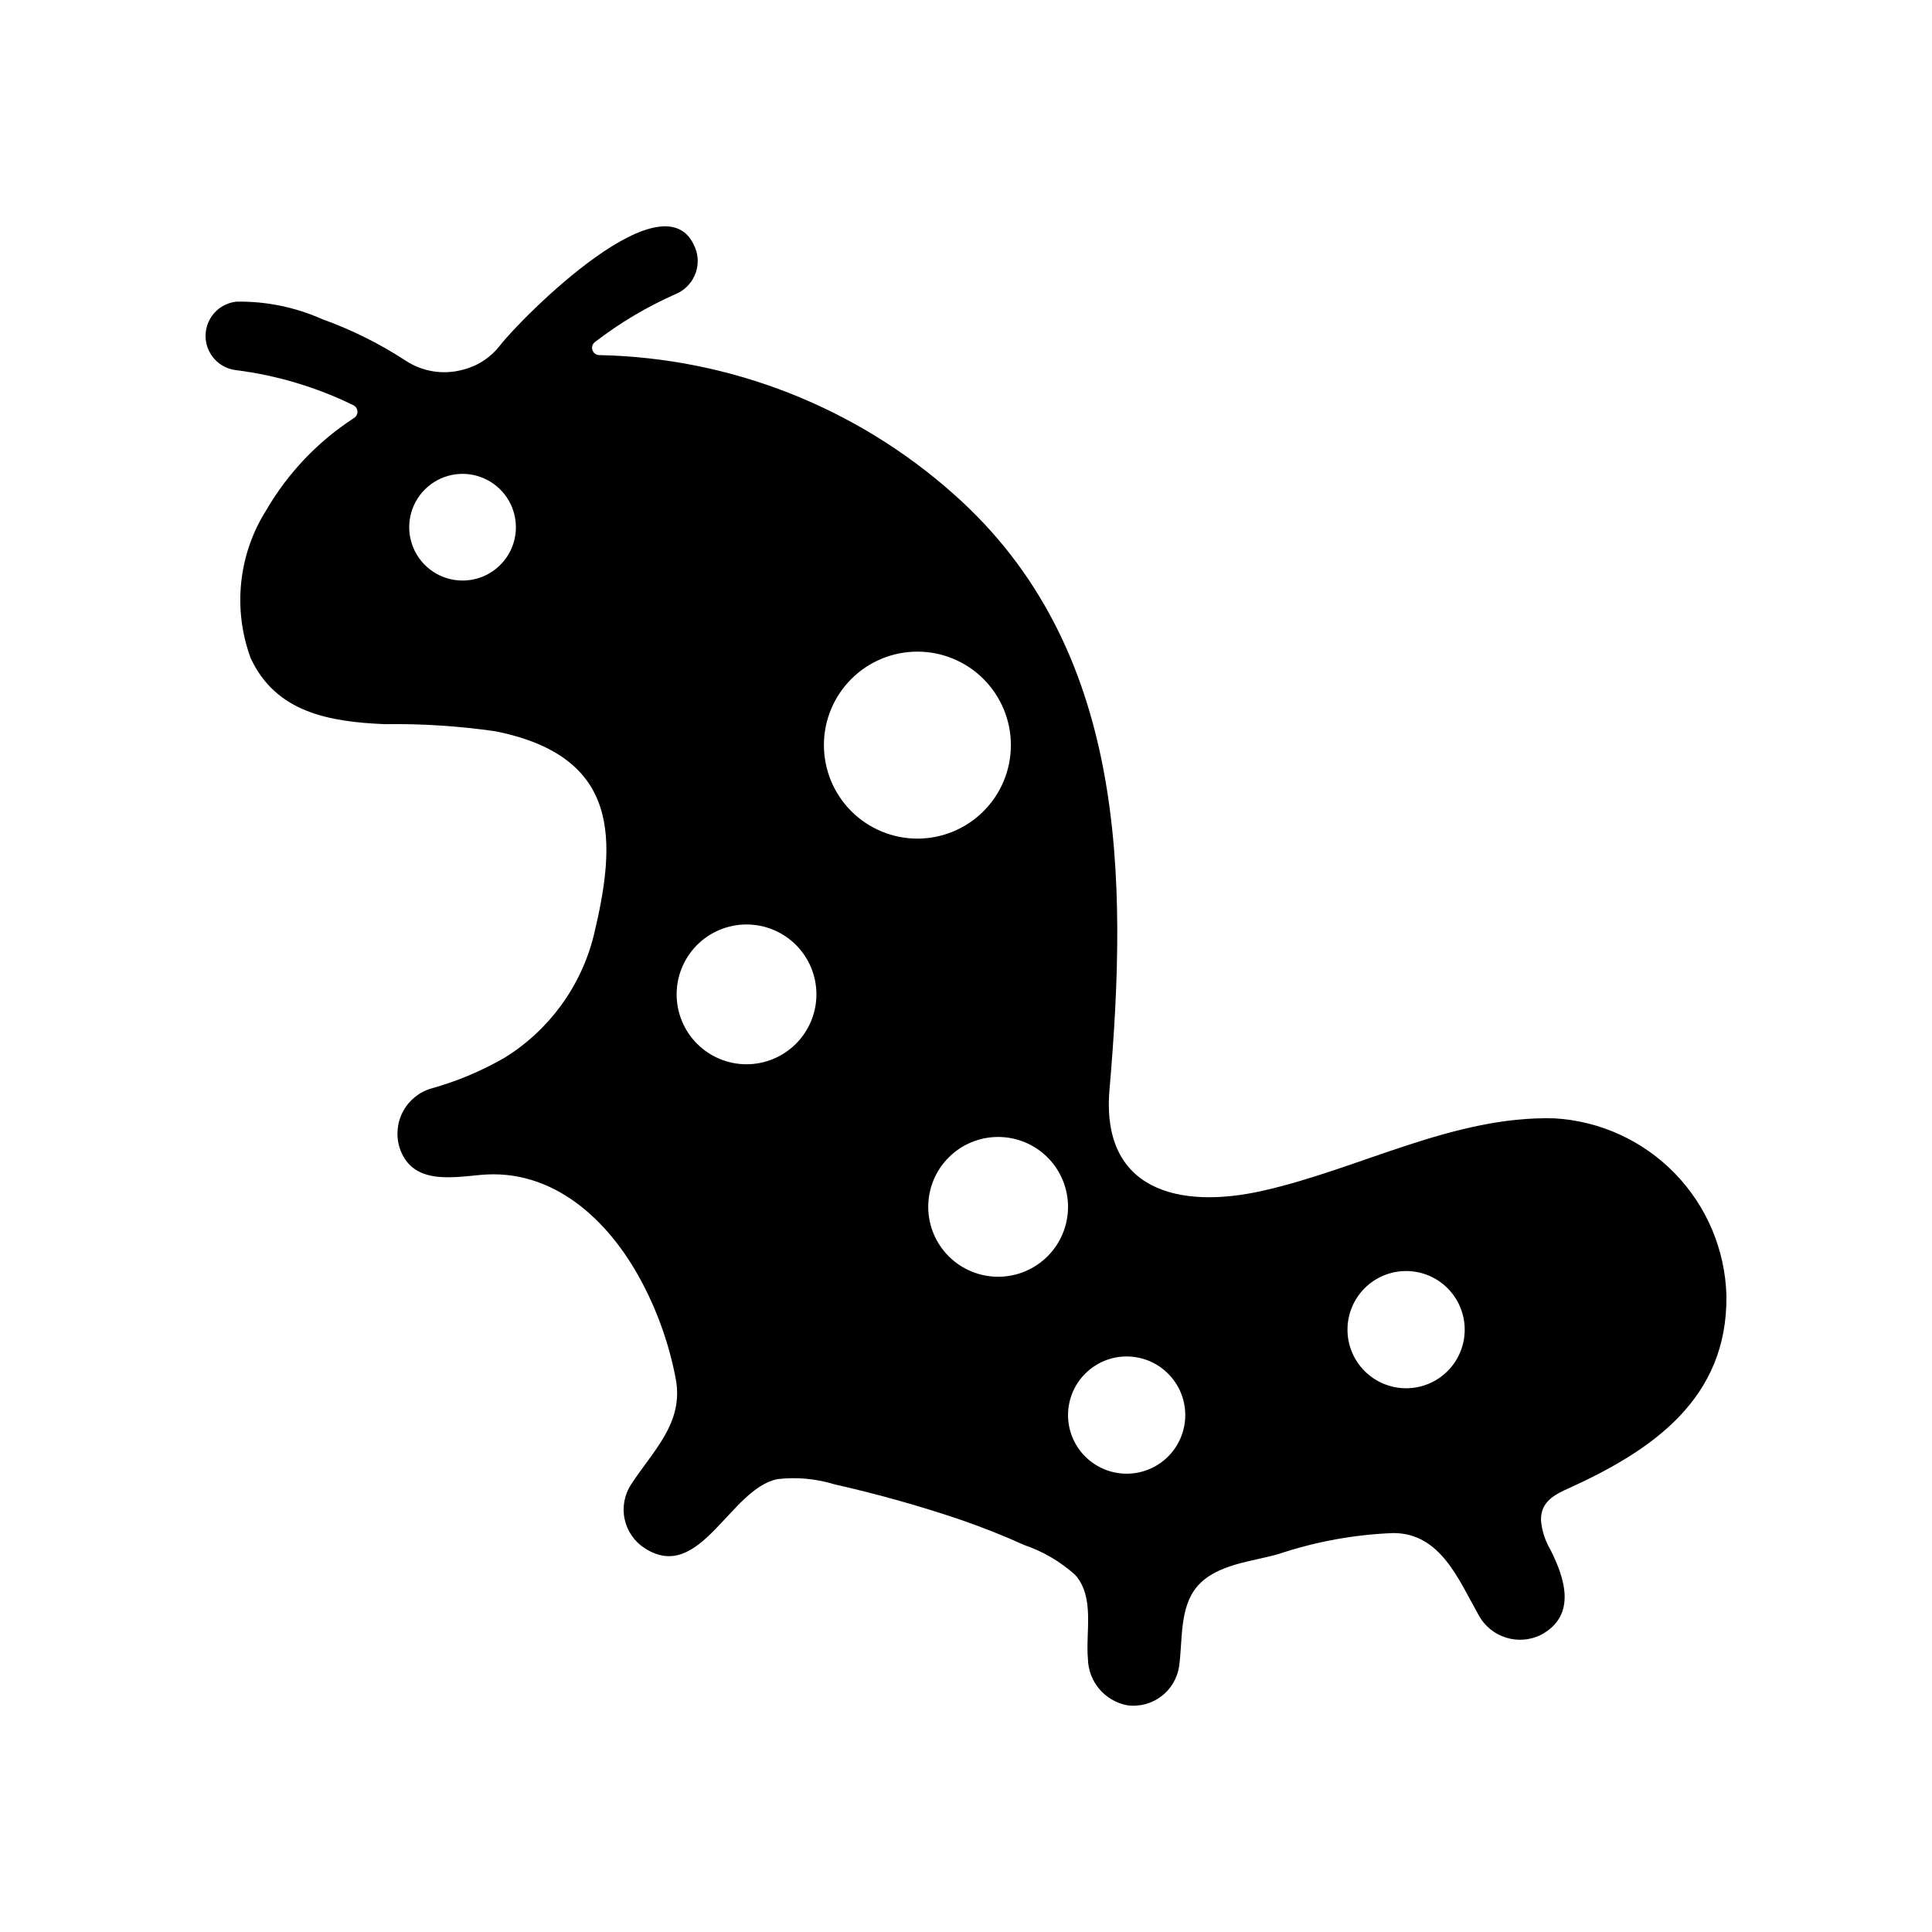
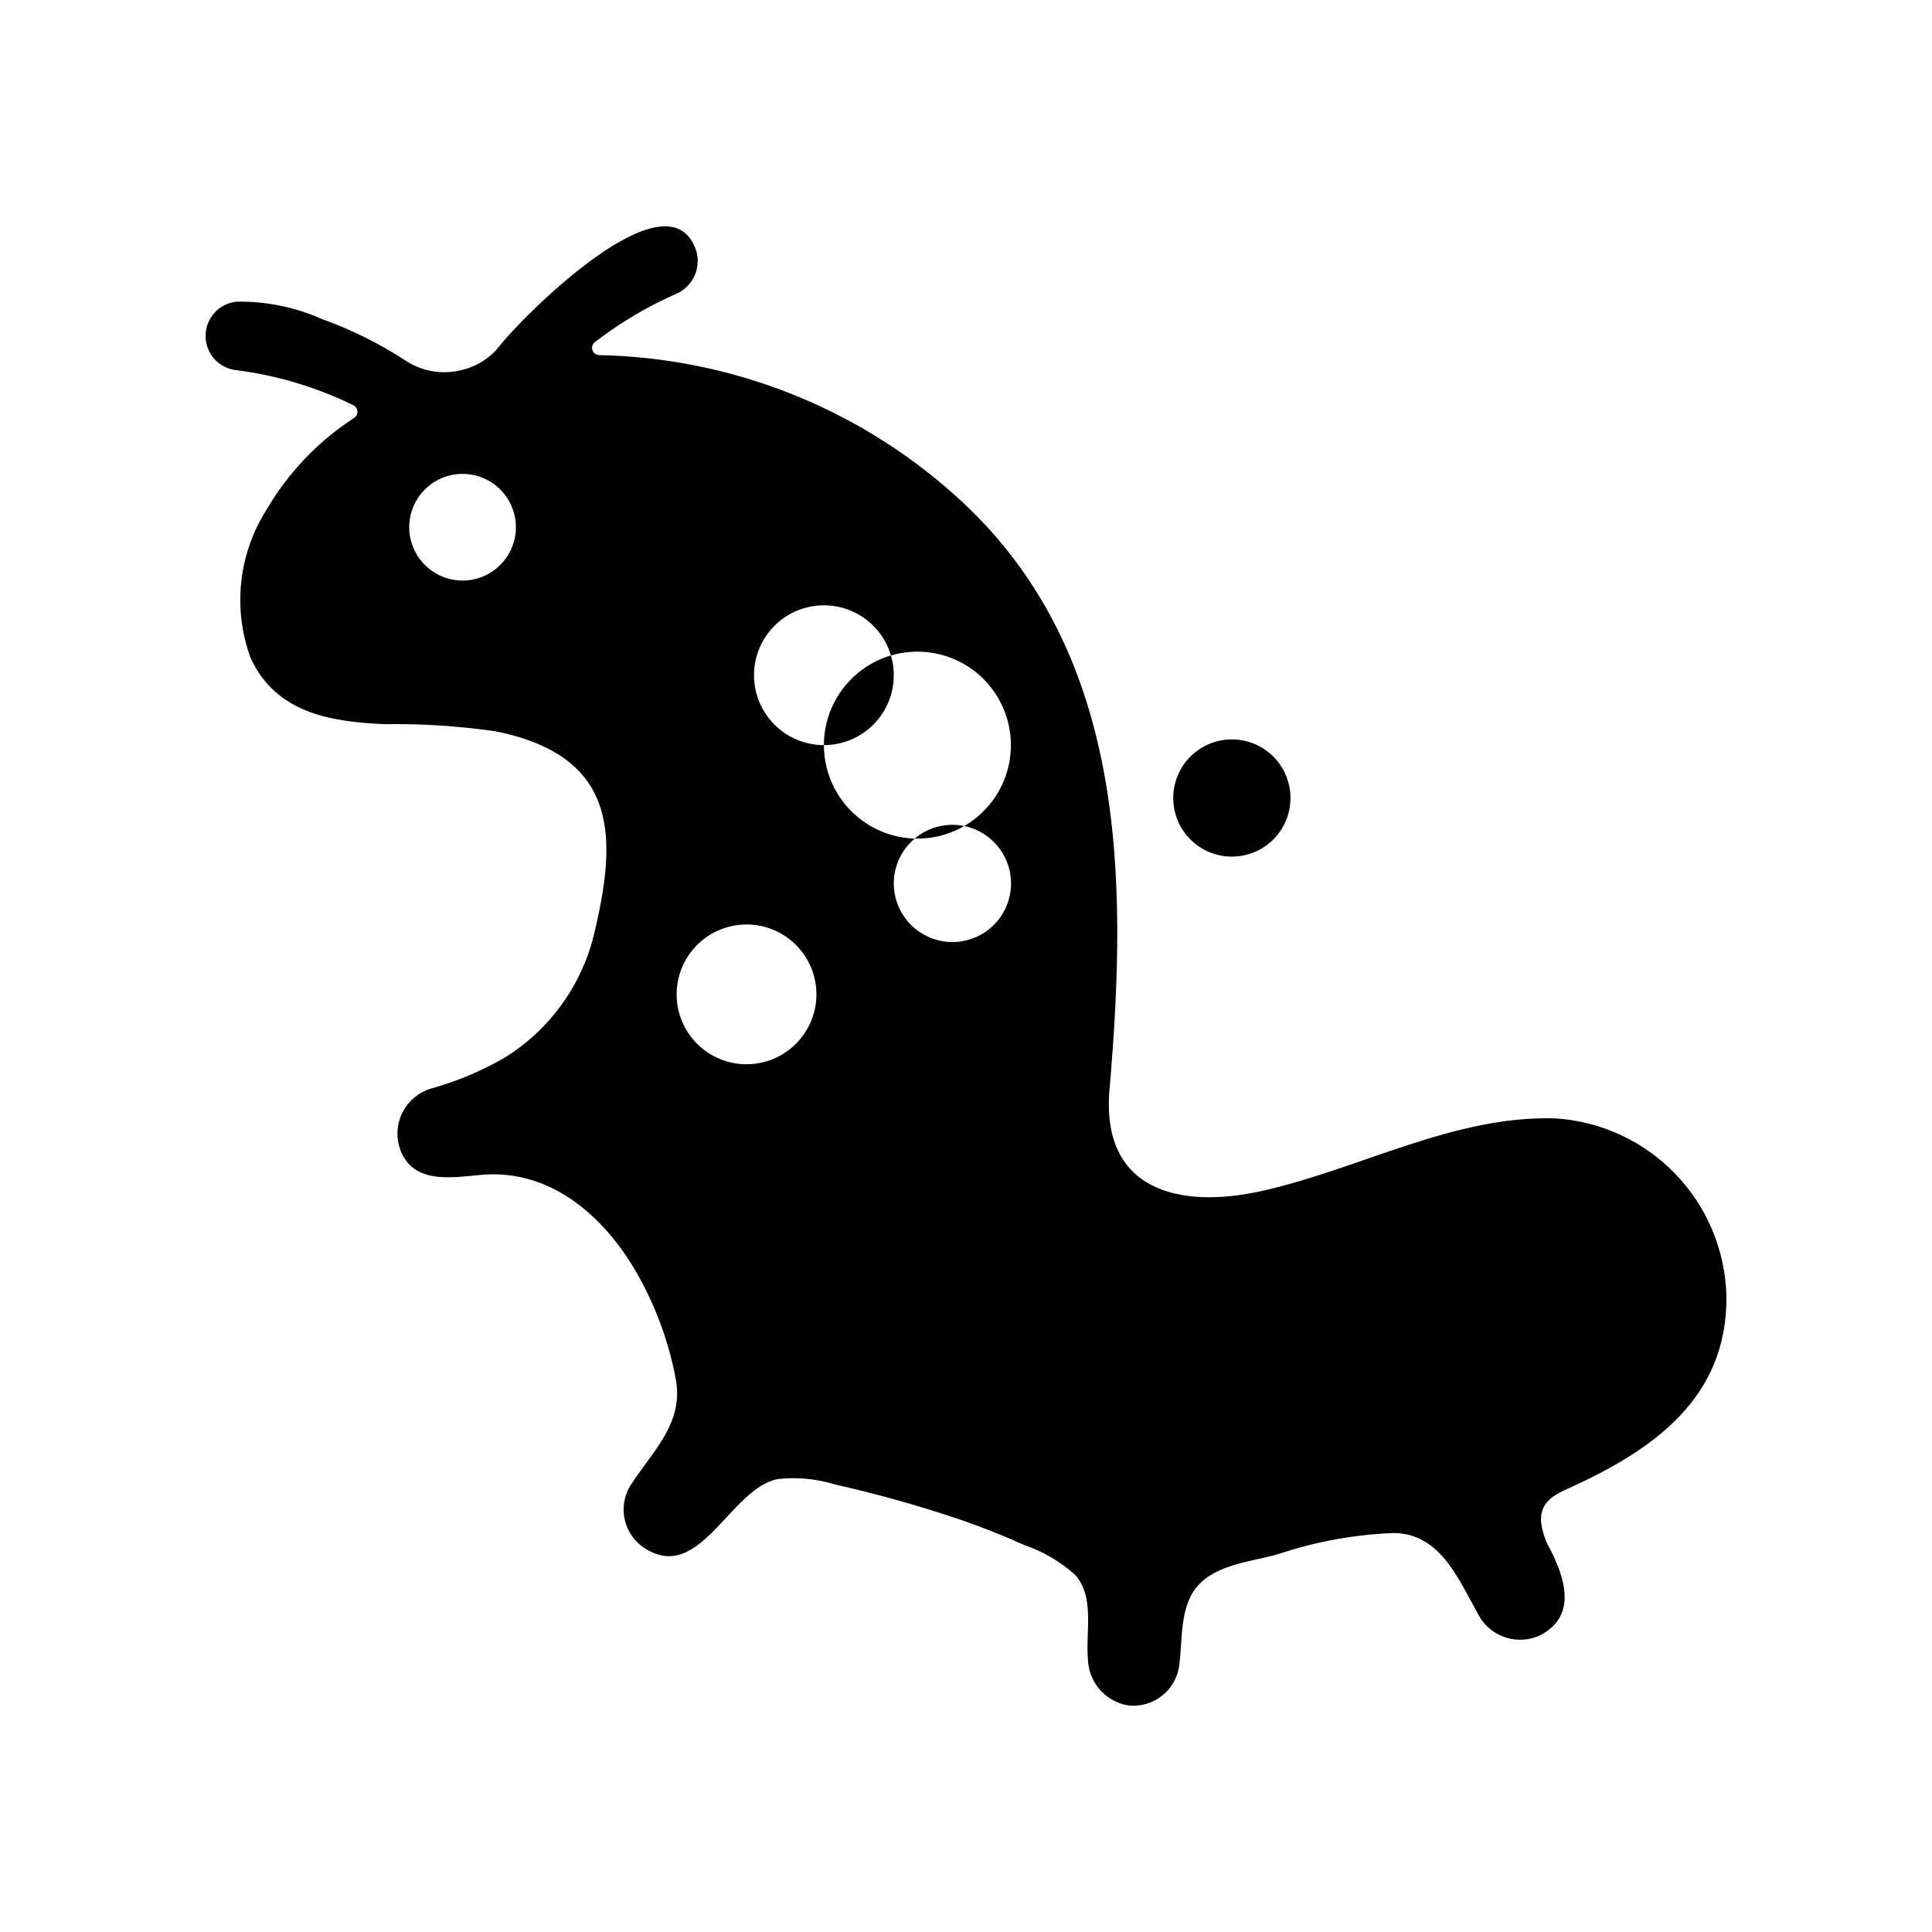
<svg xmlns="http://www.w3.org/2000/svg" fill="#000000" width="800px" height="800px" version="1.1" viewBox="144 144 512 512">
-   <path d="m601.52 487.32c-0.344-12.109-5.219-23.652-13.656-32.348-8.441-8.691-19.84-13.902-31.938-14.602-26.797-0.738-51.805 13.516-77.434 19.223-21.98 4.934-42.754-0.078-40.465-26.832 4.856-56.27 4.66-117.04-41.203-157.74h0.004c-25.926-23.117-59.258-36.207-93.988-36.914-0.82 0-1.555-0.516-1.828-1.293-0.27-0.773-0.023-1.637 0.621-2.148 6.637-5.117 13.871-9.414 21.543-12.789 4.402-1.902 6.691-6.789 5.336-11.391-7.234-21.973-46.711 18.156-52.047 25.113-2.434 3.141-5.848 5.375-9.695 6.352l-0.145 0.039h-0.004c-5.106 1.387-10.559 0.535-15.004-2.34-6.926-4.539-14.367-8.25-22.168-11.047-7.164-3.199-14.941-4.793-22.785-4.664-4.629 0.48-8.156 4.367-8.188 9.023-0.031 4.652 3.441 8.586 8.066 9.129 10.805 1.363 21.312 4.504 31.098 9.293 0.629 0.305 1.043 0.926 1.086 1.625 0.043 0.695-0.293 1.363-0.879 1.742-9.543 6.188-17.496 14.527-23.227 24.348-7.441 11.73-8.992 26.262-4.195 39.297 6.68 14.445 20.891 16.895 35.531 17.516 9.848-0.148 19.691 0.488 29.438 1.902 33.254 6.731 32.004 28.992 25.934 54.184-3.363 13.418-11.816 25-23.574 32.289-6.09 3.516-12.598 6.25-19.371 8.148-3.227 0.918-5.945 3.098-7.543 6.047-1.598 2.945-1.945 6.414-0.961 9.621 3.156 9.758 13.391 8.027 21.434 7.262 19.316-1.836 34.051 12.066 42.57 28.02v-0.004c4.391 8.188 7.5 16.996 9.215 26.125 2.117 11.539-5.902 18.828-11.824 27.836h0.004c-1.797 2.723-2.426 6.051-1.746 9.242 0.68 3.188 2.609 5.973 5.356 7.727 14.645 9.402 22.566-15.891 35.203-18.336 5.07-0.586 10.207-0.109 15.082 1.395 11.34 2.555 22.535 5.699 33.543 9.426 5.672 1.973 11.27 4.176 16.742 6.66 4.984 1.703 9.57 4.394 13.488 7.918 5.246 5.93 2.711 15.113 3.363 22.258 0.133 6.012 4.438 11.117 10.34 12.27 6.664 0.953 12.848-3.664 13.824-10.328 0.98-6.816 0.016-15.551 4.797-21.152 5.082-5.949 14.598-6.566 21.609-8.613h0.004c9.805-3.273 20.023-5.137 30.352-5.535 12.543 0 17.332 12.41 22.656 21.805v0.004c3.231 5.883 10.539 8.152 16.535 5.137 9.531-5.144 6.234-15.078 2.438-22.547-1.379-2.352-2.231-4.977-2.484-7.691-0.152-4.988 3.555-6.906 7.523-8.652 22.016-10.02 41.965-23.703 41.617-51.004zm-334.94-189.47c-5.719 0-10.871-3.441-13.059-8.723-2.188-5.285-0.98-11.363 3.062-15.406 4.043-4.043 10.125-5.254 15.406-3.062 5.281 2.188 8.727 7.34 8.727 13.059 0 7.805-6.328 14.133-14.137 14.133zm75.258 128.19v0.004c-4.91 0-9.621-1.953-13.098-5.426-3.473-3.473-5.426-8.184-5.426-13.098 0-4.914 1.953-9.625 5.426-13.098 3.477-3.477 8.188-5.426 13.098-5.426 4.914 0 9.625 1.949 13.102 5.426 3.473 3.473 5.422 8.184 5.422 13.098-0.004 4.91-1.957 9.617-5.43 13.09-3.473 3.473-8.18 5.426-13.09 5.434zm20.504-84.578v0.004c0-6.574 2.613-12.875 7.258-17.52 4.648-4.648 10.949-7.258 17.52-7.258 6.57 0 12.875 2.609 17.52 7.258 4.644 4.644 7.258 10.945 7.258 17.52 0 6.57-2.613 12.871-7.258 17.516-4.644 4.648-10.949 7.258-17.52 7.258-6.57-0.004-12.867-2.617-17.512-7.262-4.648-4.644-7.258-10.945-7.262-17.512zm46.176 140.89c-4.914 0-9.625-1.953-13.098-5.426-3.477-3.473-5.426-8.184-5.426-13.098s1.949-9.625 5.426-13.098c3.473-3.477 8.184-5.426 13.098-5.426 4.91 0 9.625 1.949 13.098 5.426 3.473 3.473 5.426 8.184 5.426 13.098s-1.949 9.625-5.426 13.098c-3.473 3.477-8.184 5.426-13.098 5.426zm34.055 52.191c-4.117 0-8.07-1.637-10.98-4.551-2.914-2.91-4.551-6.863-4.551-10.98 0-4.121 1.637-8.074 4.551-10.984 2.91-2.914 6.863-4.551 10.98-4.551 4.121 0 8.074 1.637 10.984 4.551 2.914 2.91 4.551 6.863 4.551 10.984 0 4.117-1.637 8.07-4.547 10.984-2.914 2.914-6.867 4.547-10.988 4.547zm74.055-22.641h0.004c-4.121 0-8.07-1.637-10.984-4.547-2.914-2.914-4.551-6.867-4.551-10.984 0-4.121 1.637-8.07 4.551-10.984 2.914-2.914 6.863-4.551 10.984-4.551 4.117 0 8.07 1.637 10.984 4.551 2.91 2.914 4.547 6.863 4.547 10.984 0.004 4.117-1.633 8.07-4.547 10.984-2.914 2.914-6.867 4.551-10.984 4.547z" />
+   <path d="m601.52 487.32c-0.344-12.109-5.219-23.652-13.656-32.348-8.441-8.691-19.84-13.902-31.938-14.602-26.797-0.738-51.805 13.516-77.434 19.223-21.98 4.934-42.754-0.078-40.465-26.832 4.856-56.27 4.66-117.04-41.203-157.74h0.004c-25.926-23.117-59.258-36.207-93.988-36.914-0.82 0-1.555-0.516-1.828-1.293-0.27-0.773-0.023-1.637 0.621-2.148 6.637-5.117 13.871-9.414 21.543-12.789 4.402-1.902 6.691-6.789 5.336-11.391-7.234-21.973-46.711 18.156-52.047 25.113-2.434 3.141-5.848 5.375-9.695 6.352l-0.145 0.039h-0.004c-5.106 1.387-10.559 0.535-15.004-2.34-6.926-4.539-14.367-8.25-22.168-11.047-7.164-3.199-14.941-4.793-22.785-4.664-4.629 0.48-8.156 4.367-8.188 9.023-0.031 4.652 3.441 8.586 8.066 9.129 10.805 1.363 21.312 4.504 31.098 9.293 0.629 0.305 1.043 0.926 1.086 1.625 0.043 0.695-0.293 1.363-0.879 1.742-9.543 6.188-17.496 14.527-23.227 24.348-7.441 11.73-8.992 26.262-4.195 39.297 6.68 14.445 20.891 16.895 35.531 17.516 9.848-0.148 19.691 0.488 29.438 1.902 33.254 6.731 32.004 28.992 25.934 54.184-3.363 13.418-11.816 25-23.574 32.289-6.09 3.516-12.598 6.25-19.371 8.148-3.227 0.918-5.945 3.098-7.543 6.047-1.598 2.945-1.945 6.414-0.961 9.621 3.156 9.758 13.391 8.027 21.434 7.262 19.316-1.836 34.051 12.066 42.57 28.02v-0.004c4.391 8.188 7.5 16.996 9.215 26.125 2.117 11.539-5.902 18.828-11.824 27.836h0.004c-1.797 2.723-2.426 6.051-1.746 9.242 0.68 3.188 2.609 5.973 5.356 7.727 14.645 9.402 22.566-15.891 35.203-18.336 5.07-0.586 10.207-0.109 15.082 1.395 11.34 2.555 22.535 5.699 33.543 9.426 5.672 1.973 11.27 4.176 16.742 6.66 4.984 1.703 9.57 4.394 13.488 7.918 5.246 5.93 2.711 15.113 3.363 22.258 0.133 6.012 4.438 11.117 10.34 12.27 6.664 0.953 12.848-3.664 13.824-10.328 0.98-6.816 0.016-15.551 4.797-21.152 5.082-5.949 14.598-6.566 21.609-8.613h0.004c9.805-3.273 20.023-5.137 30.352-5.535 12.543 0 17.332 12.41 22.656 21.805v0.004c3.231 5.883 10.539 8.152 16.535 5.137 9.531-5.144 6.234-15.078 2.438-22.547-1.379-2.352-2.231-4.977-2.484-7.691-0.152-4.988 3.555-6.906 7.523-8.652 22.016-10.02 41.965-23.703 41.617-51.004zm-334.94-189.47c-5.719 0-10.871-3.441-13.059-8.723-2.188-5.285-0.98-11.363 3.062-15.406 4.043-4.043 10.125-5.254 15.406-3.062 5.281 2.188 8.727 7.34 8.727 13.059 0 7.805-6.328 14.133-14.137 14.133zm75.258 128.19v0.004c-4.91 0-9.621-1.953-13.098-5.426-3.473-3.473-5.426-8.184-5.426-13.098 0-4.914 1.953-9.625 5.426-13.098 3.477-3.477 8.188-5.426 13.098-5.426 4.914 0 9.625 1.949 13.102 5.426 3.473 3.473 5.422 8.184 5.422 13.098-0.004 4.91-1.957 9.617-5.43 13.09-3.473 3.473-8.18 5.426-13.09 5.434zm20.504-84.578v0.004c0-6.574 2.613-12.875 7.258-17.52 4.648-4.648 10.949-7.258 17.52-7.258 6.57 0 12.875 2.609 17.52 7.258 4.644 4.644 7.258 10.945 7.258 17.52 0 6.57-2.613 12.871-7.258 17.516-4.644 4.648-10.949 7.258-17.52 7.258-6.57-0.004-12.867-2.617-17.512-7.262-4.648-4.644-7.258-10.945-7.262-17.512zc-4.914 0-9.625-1.953-13.098-5.426-3.477-3.473-5.426-8.184-5.426-13.098s1.949-9.625 5.426-13.098c3.473-3.477 8.184-5.426 13.098-5.426 4.91 0 9.625 1.949 13.098 5.426 3.473 3.473 5.426 8.184 5.426 13.098s-1.949 9.625-5.426 13.098c-3.473 3.477-8.184 5.426-13.098 5.426zm34.055 52.191c-4.117 0-8.07-1.637-10.98-4.551-2.914-2.91-4.551-6.863-4.551-10.98 0-4.121 1.637-8.074 4.551-10.984 2.91-2.914 6.863-4.551 10.98-4.551 4.121 0 8.074 1.637 10.984 4.551 2.914 2.91 4.551 6.863 4.551 10.984 0 4.117-1.637 8.07-4.547 10.984-2.914 2.914-6.867 4.547-10.988 4.547zm74.055-22.641h0.004c-4.121 0-8.07-1.637-10.984-4.547-2.914-2.914-4.551-6.867-4.551-10.984 0-4.121 1.637-8.07 4.551-10.984 2.914-2.914 6.863-4.551 10.984-4.551 4.117 0 8.07 1.637 10.984 4.551 2.91 2.914 4.547 6.863 4.547 10.984 0.004 4.117-1.633 8.07-4.547 10.984-2.914 2.914-6.867 4.551-10.984 4.547z" />
</svg>